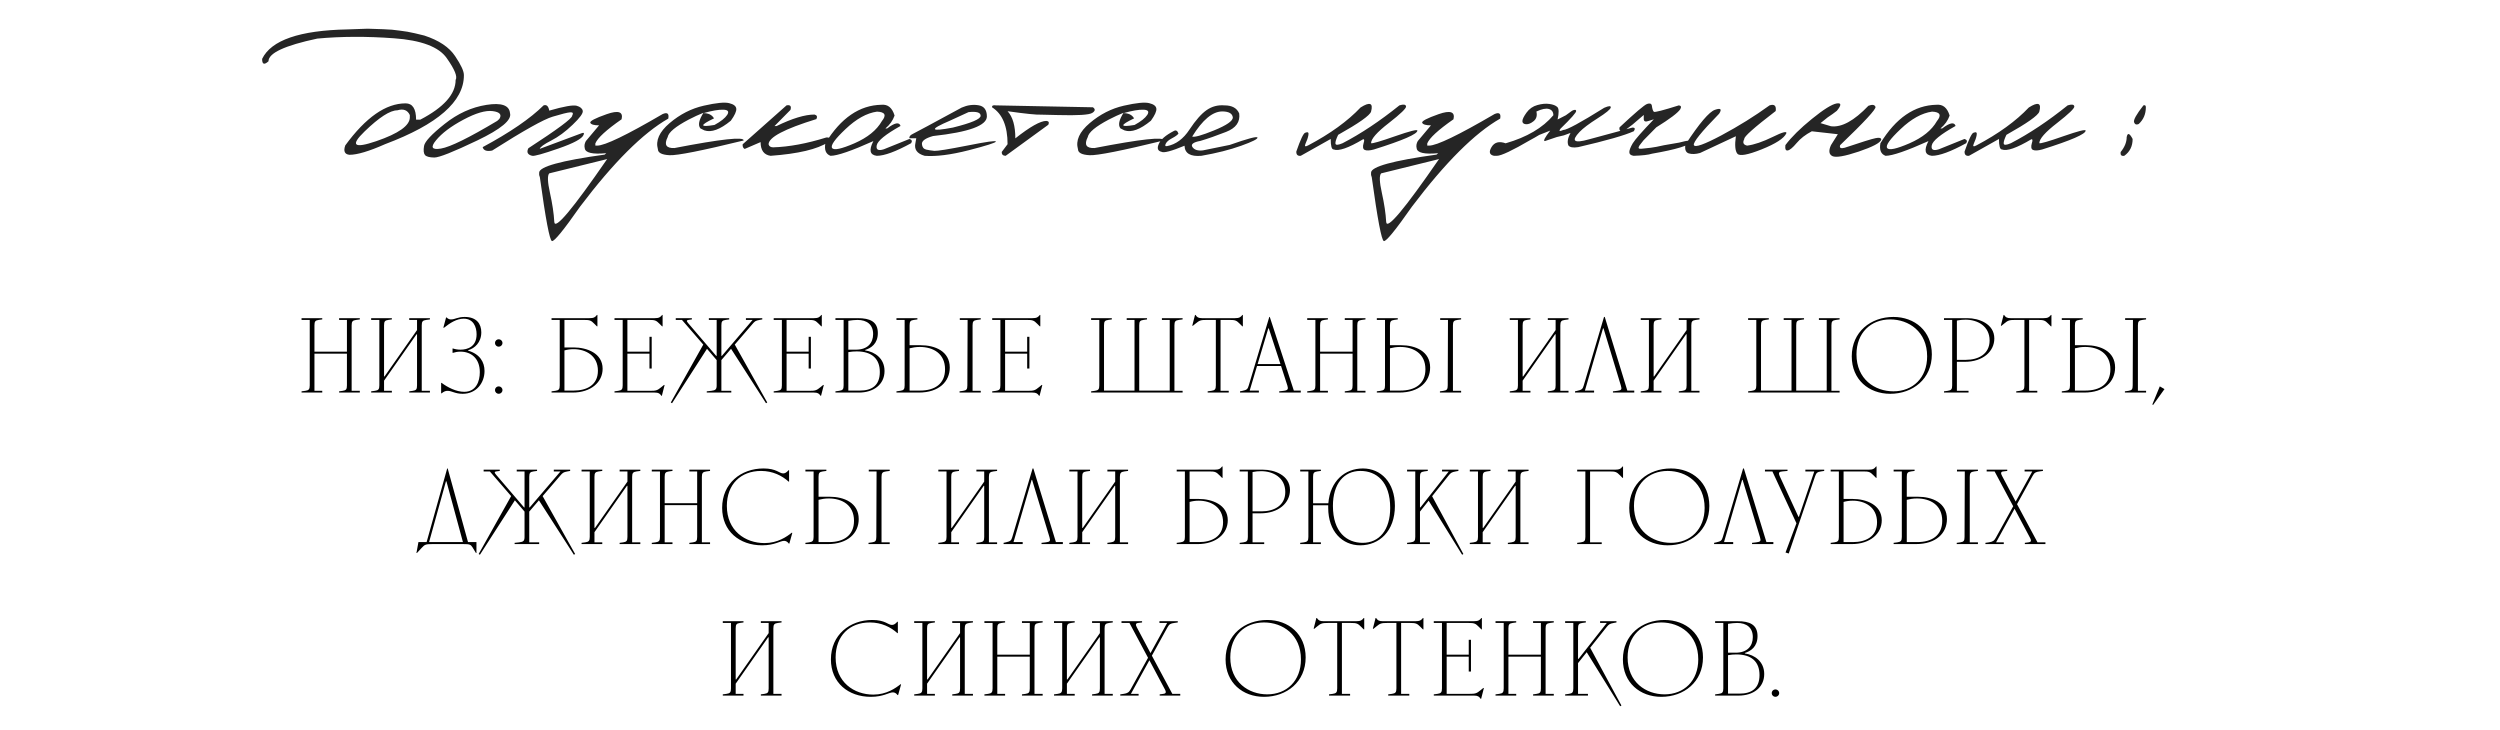
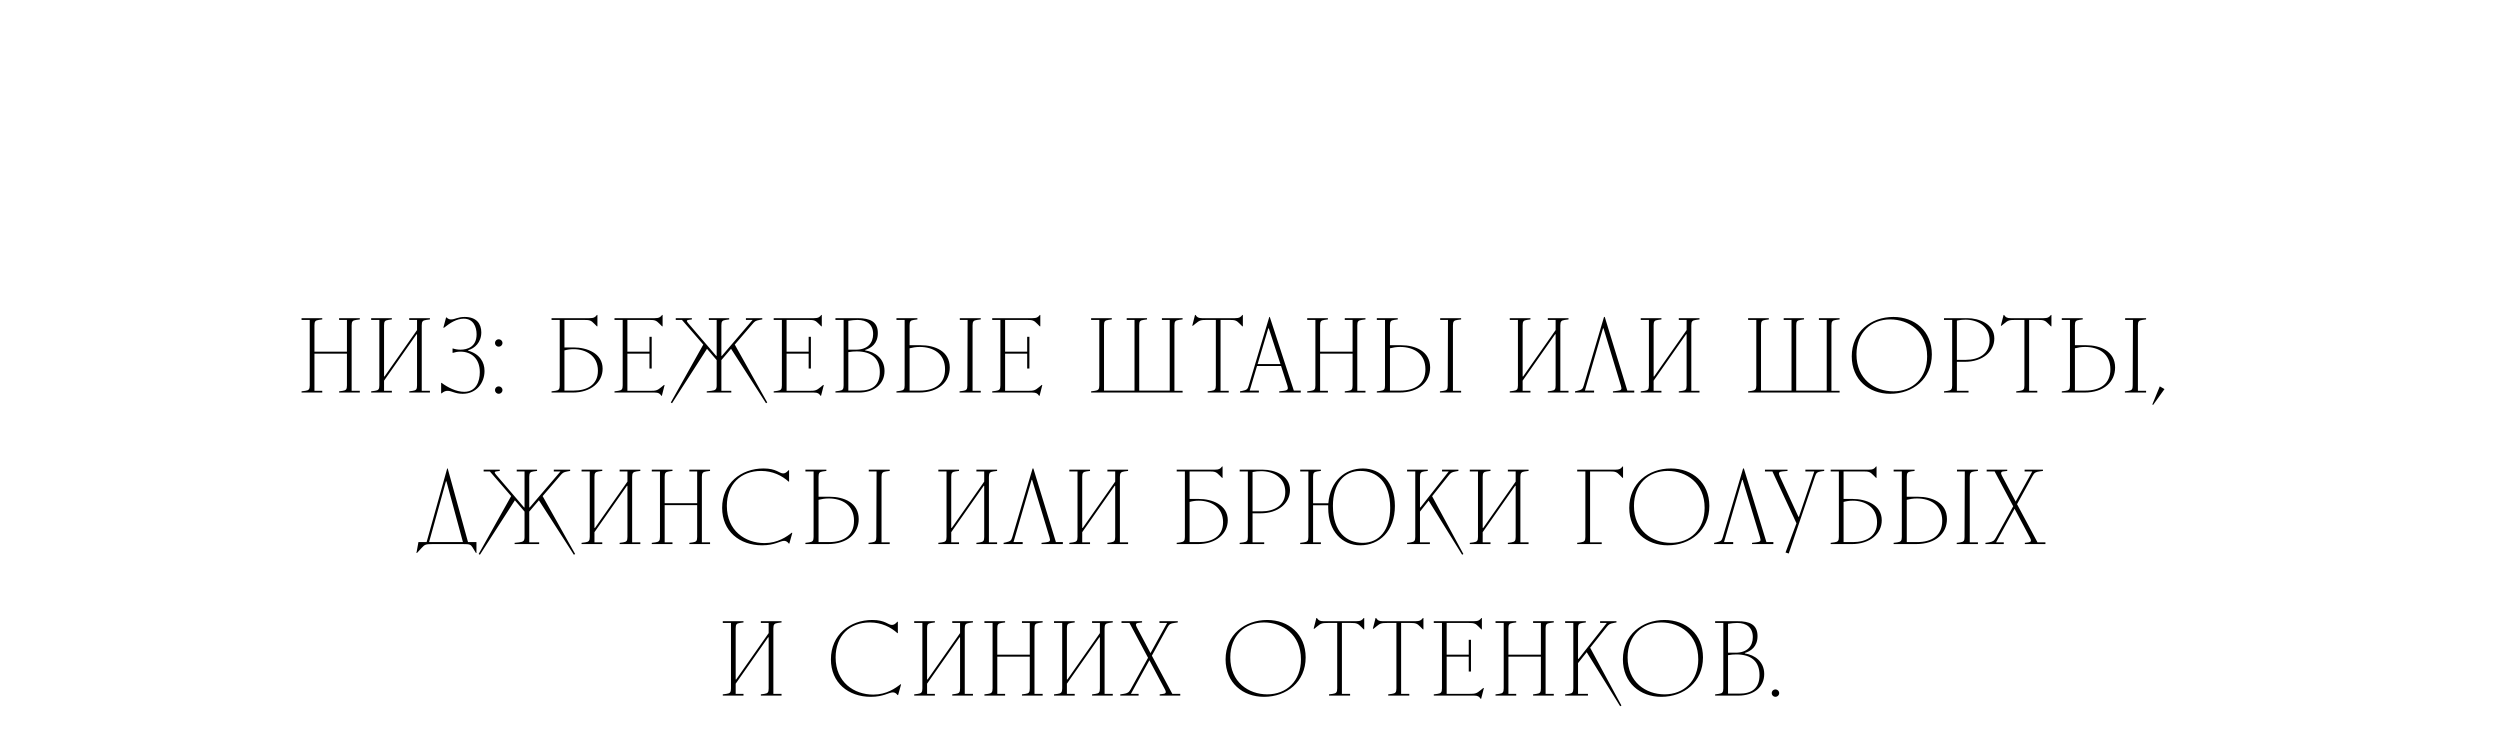
<svg xmlns="http://www.w3.org/2000/svg" width="363" height="106" viewBox="0 0 363 106" fill="none">
  <path d="M44.974 46.452H43.786V46.2H46.792V46.38L46.27 46.452C45.784 46.524 45.658 46.668 45.658 47.244V51.06H50.374V46.452H49.24V46.2H52.246V46.38L51.706 46.452C51.202 46.524 51.058 46.668 51.058 47.244V56.748H52.246V57H49.24V56.82L49.762 56.748C50.248 56.676 50.374 56.532 50.374 55.956V51.348H45.658V56.748H46.792V57H43.786V56.82L44.326 56.748C44.83 56.676 44.974 56.532 44.974 55.956V46.452ZM55.081 46.452H53.893V46.2H56.899V46.38L56.377 46.452C55.891 46.524 55.765 46.668 55.765 47.244V54.66H55.837L60.553 47.928V46.452H59.419V46.2H62.425V46.38L61.885 46.452C61.381 46.524 61.237 46.668 61.237 47.244V56.748H62.425V57H59.419V56.82L59.941 56.748C60.427 56.676 60.553 56.532 60.553 55.956V48.54H60.481L55.765 55.272V56.748H56.899V57H53.893V56.82L54.433 56.748C54.937 56.676 55.081 56.532 55.081 55.956V46.452ZM67.185 57.18C66.069 57.18 65.601 56.748 64.989 56.748C64.665 56.748 64.449 56.856 64.125 57.108H64.053V55.596H64.125C64.989 56.244 66.249 56.892 67.401 56.892C69.129 56.892 69.669 55.38 69.669 54.048C69.669 51.996 68.373 51.06 66.861 51.06C66.429 51.06 66.069 51.132 65.745 51.24L65.709 51.204V50.628L65.745 50.592C66.069 50.7 66.429 50.772 66.861 50.772C67.851 50.772 69.201 50.376 69.201 48.54C69.201 47.46 68.733 46.272 67.329 46.272C66.321 46.272 65.349 46.884 64.449 47.604L64.377 47.568L64.773 46.092H64.845C65.079 46.344 65.313 46.38 65.493 46.38C66.069 46.38 66.447 46.02 67.473 46.02C69.201 46.02 69.885 47.028 69.885 48.252C69.885 49.728 68.913 50.592 67.977 50.844V50.916C69.705 51.42 70.353 52.608 70.353 53.868C70.353 55.578 69.183 57.18 67.185 57.18ZM72.418 57.18C72.129 57.18 71.877 56.964 71.877 56.64C71.877 56.316 72.129 56.1 72.418 56.1C72.688 56.1 72.957 56.316 72.957 56.64C72.957 56.964 72.688 57.18 72.418 57.18ZM71.877 49.8C71.877 49.476 72.129 49.26 72.418 49.26C72.688 49.26 72.957 49.476 72.957 49.8C72.957 50.124 72.688 50.34 72.418 50.34C72.129 50.34 71.877 50.124 71.877 49.8ZM80.085 57V56.82L80.625 56.748C81.129 56.676 81.273 56.532 81.273 55.956V46.452H80.085V46.2H85.557C86.241 46.2 86.421 46.056 86.673 45.732H86.745V47.388H86.673L86.313 47.028C85.809 46.524 85.665 46.452 84.765 46.452H81.957V50.448H83.289C85.197 50.448 87.501 51.276 87.501 53.544C87.501 55.488 85.809 57 83.145 57H80.085ZM81.957 56.712H83.325C85.125 56.712 86.817 55.956 86.817 53.832C86.817 51.636 85.053 50.7 83.289 50.7C82.839 50.7 82.407 50.754 81.957 50.88V56.712ZM90.413 46.452H89.225V46.2H95.022C95.706 46.2 95.885 46.056 96.138 45.732H96.21V47.388H96.138L95.778 47.028C95.273 46.524 95.129 46.452 94.23 46.452H91.097V51.06H94.302V48.9H94.626V53.508H94.302V51.348H91.097V56.748H94.374C95.309 56.748 95.454 56.676 96.029 56.208L96.425 55.884L96.498 55.92L96.102 57.468H96.029C95.814 57.144 95.633 57 95.058 57H89.225V56.82L89.766 56.748C90.269 56.676 90.413 56.532 90.413 55.956V46.452ZM104.06 46.452H102.926V46.2H105.878V46.38L105.356 46.452C104.87 46.524 104.744 46.668 104.744 47.244V51.672H104.816L109.28 46.452H108.308V46.2H110.684V46.38L110.288 46.452C109.676 46.56 109.586 46.668 109.244 47.064L106.688 50.034L111.404 58.44L111.224 58.548L106.148 50.646L104.744 52.284V56.748H106.184V57H102.62V56.82L103.286 56.748C103.898 56.676 104.06 56.532 104.06 55.956V52.284L102.656 50.646L97.58 58.548L97.4 58.44L102.116 50.034L99.02 46.452H98.12V46.2H100.46V46.38L99.956 46.452C99.704 46.488 99.632 46.596 99.92 46.92L103.988 51.672H104.06V46.452ZM113.529 46.452H112.341V46.2H118.137C118.821 46.2 119.001 46.056 119.253 45.732H119.325V47.388H119.253L118.893 47.028C118.389 46.524 118.245 46.452 117.345 46.452H114.213V51.06H117.417V48.9H117.741V53.508H117.417V51.348H114.213V56.748H117.489C118.425 56.748 118.569 56.676 119.145 56.208L119.541 55.884L119.613 55.92L119.217 57.468H119.145C118.929 57.144 118.749 57 118.173 57H112.341V56.82L112.881 56.748C113.385 56.676 113.529 56.532 113.529 55.956V46.452ZM121.306 57V56.82L121.846 56.748C122.35 56.676 122.494 56.532 122.494 55.956V46.452H121.306V46.2H124.582C126.274 46.2 127.462 46.668 127.462 48.36C127.462 49.926 126.454 50.556 125.626 50.808V50.88C127.066 51.096 128.434 52.068 128.434 53.868C128.434 55.848 126.814 57 124.726 57H121.306ZM123.178 56.712H124.87C126.562 56.712 127.75 55.992 127.75 54.012C127.75 52.068 126.562 51.024 124.402 51.024C123.988 51.024 123.574 51.06 123.178 51.132V56.712ZM123.178 50.772H124.276C125.986 50.772 126.778 49.8 126.778 48.504C126.778 47.136 125.878 46.452 124.51 46.452C124.132 46.452 123.646 46.506 123.178 46.578V50.772ZM130.165 57V56.82L130.705 56.748C131.209 56.676 131.353 56.532 131.353 55.956V46.452H130.165V46.2H133.207V46.38L132.685 46.452C132.199 46.524 132.073 46.668 132.073 47.244V50.124H133.657C135.781 50.124 137.905 51.006 137.905 53.364C137.905 55.398 136.357 57 133.405 57H130.165ZM132.073 56.712H133.585C135.709 56.712 137.221 55.758 137.221 53.616C137.221 51.348 135.511 50.376 133.549 50.376C132.991 50.376 132.505 50.466 132.073 50.574V56.712ZM139.327 57V56.82L139.849 56.748C140.335 56.676 140.461 56.532 140.461 55.956L140.497 46.452H139.363V46.2H142.405V46.38L141.865 46.452C141.361 46.524 141.217 46.668 141.217 47.244V56.748H142.405V57H139.327ZM145.257 46.452H144.069V46.2H149.865C150.549 46.2 150.729 46.056 150.981 45.732H151.053V47.388H150.981L150.621 47.028C150.117 46.524 149.973 46.452 149.073 46.452H145.941V51.06H149.145V48.9H149.469V53.508H149.145V51.348H145.941V56.748H149.217C150.153 56.748 150.297 56.676 150.873 56.208L151.269 55.884L151.341 55.92L150.945 57.468H150.873C150.657 57.144 150.477 57 149.901 57H144.069V56.82L144.609 56.748C145.113 56.676 145.257 56.532 145.257 55.956V46.452ZM158.431 57V56.82L158.971 56.748C159.475 56.676 159.619 56.532 159.619 55.956V46.452H158.431V46.2H161.437V46.38L160.915 46.452C160.429 46.524 160.303 46.668 160.303 47.244V56.712H164.731V46.452H163.597V46.2H166.549V46.38L166.027 46.452C165.541 46.524 165.415 46.668 165.415 47.244V56.712H169.843V46.452H168.709V46.2H171.715V46.38L171.175 46.452C170.671 46.524 170.527 46.668 170.527 47.244V56.748H171.715V57H158.431ZM179.276 46.2C179.96 46.2 180.14 46.056 180.392 45.732H180.464V47.388H180.392L180.032 47.028C179.528 46.524 179.384 46.452 178.484 46.452H177.224V56.748H178.412V57H175.352V56.82L175.892 56.748C176.396 56.676 176.54 56.532 176.54 55.956V46.452H175.244C174.308 46.452 174.164 46.524 173.588 46.992L173.192 47.316L173.12 47.28L173.516 45.732H173.588C173.804 46.056 173.984 46.2 174.56 46.2H179.276ZM184.228 47.676H184.156L182.608 52.86H185.92L184.228 47.676ZM180.052 57V56.82L180.412 56.748C181.06 56.622 181.168 56.478 181.312 55.992L184.3 46.02H184.372L187.864 56.712H188.872V57H185.74V56.82L186.388 56.748C187.036 56.676 187.072 56.46 186.928 55.992L186.01 53.148H182.518L181.456 56.712H182.788V57H180.052ZM190.995 46.452H189.807V46.2H192.813V46.38L192.291 46.452C191.805 46.524 191.679 46.668 191.679 47.244V51.06H196.395V46.452H195.261V46.2H198.267V46.38L197.727 46.452C197.223 46.524 197.079 46.668 197.079 47.244V56.748H198.267V57H195.261V56.82L195.783 56.748C196.269 56.676 196.395 56.532 196.395 55.956V51.348H191.679V56.748H192.813V57H189.807V56.82L190.347 56.748C190.851 56.676 190.995 56.532 190.995 55.956V46.452ZM199.915 57V56.82L200.455 56.748C200.959 56.676 201.103 56.532 201.103 55.956V46.452H199.915V46.2H202.957V46.38L202.435 46.452C201.949 46.524 201.823 46.668 201.823 47.244V50.124H203.407C205.531 50.124 207.655 51.006 207.655 53.364C207.655 55.398 206.107 57 203.155 57H199.915ZM201.823 56.712H203.335C205.459 56.712 206.971 55.758 206.971 53.616C206.971 51.348 205.261 50.376 203.299 50.376C202.741 50.376 202.255 50.466 201.823 50.574V56.712ZM209.077 57V56.82L209.599 56.748C210.085 56.676 210.211 56.532 210.211 55.956L210.247 46.452H209.113V46.2H212.155V46.38L211.615 46.452C211.111 46.524 210.967 46.668 210.967 47.244V56.748H212.155V57H209.077ZM220.404 46.452H219.216V46.2H222.222V46.38L221.7 46.452C221.214 46.524 221.088 46.668 221.088 47.244V54.66H221.16L225.876 47.928V46.452H224.742V46.2H227.748V46.38L227.208 46.452C226.704 46.524 226.56 46.668 226.56 47.244V56.748H227.748V57H224.742V56.82L225.264 56.748C225.75 56.676 225.876 56.532 225.876 55.956V48.54H225.804L221.088 55.272V56.748H222.222V57H219.216V56.82L219.756 56.748C220.26 56.676 220.404 56.532 220.404 55.956V46.452ZM232.831 47.676H232.759L230.131 56.712H231.463V57H228.691V56.82L229.015 56.748C229.663 56.604 229.807 56.496 229.951 55.992L232.903 46.02H233.011L236.287 56.712H237.295V57H234.199V56.82L234.811 56.748C235.423 56.676 235.531 56.568 235.351 55.992L232.831 47.676ZM239.423 46.452H238.235V46.2H241.241V46.38L240.719 46.452C240.233 46.524 240.107 46.668 240.107 47.244V54.66H240.179L244.895 47.928V46.452H243.761V46.2H246.767V46.38L246.227 46.452C245.723 46.524 245.579 46.668 245.579 47.244V56.748H246.767V57H243.761V56.82L244.283 56.748C244.769 56.676 244.895 56.532 244.895 55.956V48.54H244.823L240.107 55.272V56.748H241.241V57H238.235V56.82L238.775 56.748C239.279 56.676 239.423 56.532 239.423 55.956V46.452ZM253.827 57V56.82L254.367 56.748C254.871 56.676 255.015 56.532 255.015 55.956V46.452H253.827V46.2H256.833V46.38L256.311 46.452C255.825 46.524 255.699 46.668 255.699 47.244V56.712H260.127V46.452H258.993V46.2H261.945V46.38L261.423 46.452C260.937 46.524 260.811 46.668 260.811 47.244V56.712H265.239V46.452H264.105V46.2H267.111V46.38L266.571 46.452C266.067 46.524 265.923 46.668 265.923 47.244V56.748H267.111V57H253.827ZM274.924 56.82C277.732 56.82 279.82 54.876 279.82 51.744C279.82 48.144 277.156 46.38 274.456 46.38C271.648 46.38 269.56 48.324 269.56 51.456C269.56 55.056 272.224 56.82 274.924 56.82ZM268.876 51.744C268.876 48.18 271.648 46.02 274.924 46.02C278.02 46.02 280.504 48.072 280.504 51.456C280.504 55.02 277.732 57.18 274.456 57.18C271.36 57.18 268.876 55.128 268.876 51.744ZM282.268 57V56.82L282.808 56.748C283.312 56.676 283.456 56.532 283.456 55.956V46.452H282.268V46.2H285.688C287.29 46.2 289.576 46.992 289.576 49.152C289.576 51.042 287.902 52.536 285.292 52.536H284.14V56.748H285.832V57H282.268ZM284.14 52.248H285.472C287.236 52.248 288.892 51.42 288.892 49.44C288.892 47.334 287.11 46.416 285.4 46.416C284.986 46.416 284.554 46.452 284.14 46.542V52.248ZM296.68 46.2C297.364 46.2 297.544 46.056 297.796 45.732H297.868V47.388H297.796L297.436 47.028C296.932 46.524 296.788 46.452 295.888 46.452H294.628V56.748H295.816V57H292.756V56.82L293.296 56.748C293.8 56.676 293.944 56.532 293.944 55.956V46.452H292.648C291.712 46.452 291.568 46.524 290.992 46.992L290.596 47.316L290.524 47.28L290.92 45.732H290.992C291.208 46.056 291.388 46.2 291.964 46.2H296.68ZM299.372 57V56.82L299.912 56.748C300.416 56.676 300.56 56.532 300.56 55.956V46.452H299.372V46.2H302.414V46.38L301.892 46.452C301.406 46.524 301.28 46.668 301.28 47.244V50.124H302.864C304.988 50.124 307.112 51.006 307.112 53.364C307.112 55.398 305.564 57 302.612 57H299.372ZM301.28 56.712H302.792C304.916 56.712 306.428 55.758 306.428 53.616C306.428 51.348 304.718 50.376 302.756 50.376C302.198 50.376 301.712 50.466 301.28 50.574V56.712ZM308.534 57V56.82L309.056 56.748C309.542 56.676 309.668 56.532 309.668 55.956L309.704 46.452H308.57V46.2H311.612V46.38L311.072 46.452C310.568 46.524 310.424 46.668 310.424 47.244V56.748H311.612V57H308.534ZM314.284 56.496L312.628 58.8L312.52 58.728L313.6 56.1L314.284 56.496ZM64.824 69.892H64.752L62.304 78.712H67.218L64.824 69.892ZM60.468 80.296L60.756 78.712H61.944L64.932 68.02H65.004L67.956 78.712H69.18V80.296H69.108L68.604 79.468C68.352 79.072 68.208 79 67.272 79H62.772C61.8 79 61.656 79.072 61.206 79.576L60.54 80.296H60.468ZM76.163 68.452H75.029V68.2H77.981V68.38L77.46 68.452C76.974 68.524 76.847 68.668 76.847 69.244V73.672H76.919L81.383 68.452H80.412V68.2H82.787V68.38L82.391 68.452C81.779 68.56 81.689 68.668 81.347 69.064L78.791 72.034L83.507 80.44L83.328 80.548L78.251 72.646L76.847 74.284V78.748H78.287V79H74.724V78.82L75.389 78.748C76.001 78.676 76.163 78.532 76.163 77.956V74.284L74.76 72.646L69.683 80.548L69.504 80.44L74.219 72.034L71.124 68.452H70.224V68.2H72.564V68.38L72.059 68.452C71.808 68.488 71.736 68.596 72.023 68.92L76.091 73.672H76.163V68.452ZM85.632 68.452H84.444V68.2H87.45V68.38L86.928 68.452C86.442 68.524 86.316 68.668 86.316 69.244V76.66H86.388L91.104 69.928V68.452H89.97V68.2H92.976V68.38L92.436 68.452C91.932 68.524 91.788 68.668 91.788 69.244V78.748H92.976V79H89.97V78.82L90.492 78.748C90.978 78.676 91.104 78.532 91.104 77.956V70.54H91.032L86.316 77.272V78.748H87.45V79H84.444V78.82L84.984 78.748C85.488 78.676 85.632 78.532 85.632 77.956V68.452ZM95.828 68.452H94.639V68.2H97.645V68.38L97.124 68.452C96.638 68.524 96.511 68.668 96.511 69.244V73.06H101.228V68.452H100.094V68.2H103.1V68.38L102.56 68.452C102.056 68.524 101.912 68.668 101.912 69.244V78.748H103.1V79H100.094V78.82L100.616 78.748C101.102 78.676 101.228 78.532 101.228 77.956V73.348H96.511V78.748H97.645V79H94.639V78.82L95.18 78.748C95.683 78.676 95.828 78.532 95.828 77.956V68.452ZM110.651 79.18C107.375 79.18 104.855 77.128 104.855 73.744C104.855 70.18 107.591 68.02 110.867 68.02C112.739 68.02 113.153 68.74 113.711 68.74C113.963 68.74 114.179 68.632 114.503 68.272H114.575V69.928H114.503C113.549 69.064 112.199 68.38 110.507 68.38C107.555 68.38 105.539 70.324 105.539 73.456C105.539 77.056 108.203 78.856 111.011 78.856C112.919 78.856 114.251 77.92 114.971 77.344L115.043 77.38L114.611 78.928H114.539C114.341 78.658 114.107 78.532 113.855 78.532C113.279 78.532 112.487 79.18 110.651 79.18ZM116.946 79V78.82L117.486 78.748C117.99 78.676 118.134 78.532 118.134 77.956V68.452H116.946V68.2H119.988V68.38L119.466 68.452C118.98 68.524 118.854 68.668 118.854 69.244V72.124H120.438C122.562 72.124 124.686 73.006 124.686 75.364C124.686 77.398 123.138 79 120.186 79H116.946ZM118.854 78.712H120.366C122.49 78.712 124.002 77.758 124.002 75.616C124.002 73.348 122.292 72.376 120.33 72.376C119.772 72.376 119.286 72.466 118.854 72.574V78.712ZM126.108 79V78.82L126.63 78.748C127.116 78.676 127.242 78.532 127.242 77.956L127.278 68.452H126.144V68.2H129.186V68.38L128.646 68.452C128.142 68.524 127.998 68.668 127.998 69.244V78.748H129.186V79H126.108ZM137.435 68.452H136.247V68.2H139.253V68.38L138.731 68.452C138.245 68.524 138.119 68.668 138.119 69.244V76.66H138.191L142.907 69.928V68.452H141.773V68.2H144.779V68.38L144.239 68.452C143.735 68.524 143.591 68.668 143.591 69.244V78.748H144.779V79H141.773V78.82L142.295 78.748C142.781 78.676 142.907 78.532 142.907 77.956V70.54H142.835L138.119 77.272V78.748H139.253V79H136.247V78.82L136.787 78.748C137.291 78.676 137.435 78.532 137.435 77.956V68.452ZM149.862 69.676H149.79L147.162 78.712H148.494V79H145.722V78.82L146.046 78.748C146.694 78.604 146.838 78.496 146.982 77.992L149.934 68.02H150.042L153.318 78.712H154.326V79H151.23V78.82L151.842 78.748C152.454 78.676 152.562 78.568 152.382 77.992L149.862 69.676ZM156.454 68.452H155.266V68.2H158.272V68.38L157.75 68.452C157.264 68.524 157.138 68.668 157.138 69.244V76.66H157.21L161.926 69.928V68.452H160.792V68.2H163.798V68.38L163.258 68.452C162.754 68.524 162.61 68.668 162.61 69.244V78.748H163.798V79H160.792V78.82L161.314 78.748C161.8 78.676 161.926 78.532 161.926 77.956V70.54H161.854L157.138 77.272V78.748H158.272V79H155.266V78.82L155.806 78.748C156.31 78.676 156.454 78.532 156.454 77.956V68.452ZM170.858 79V78.82L171.398 78.748C171.902 78.676 172.046 78.532 172.046 77.956V68.452H170.858V68.2H176.33C177.014 68.2 177.194 68.056 177.446 67.732H177.518V69.388H177.446L177.086 69.028C176.582 68.524 176.438 68.452 175.538 68.452H172.73V72.448H174.062C175.97 72.448 178.274 73.276 178.274 75.544C178.274 77.488 176.582 79 173.918 79H170.858ZM172.73 78.712H174.098C175.898 78.712 177.59 77.956 177.59 75.832C177.59 73.636 175.826 72.7 174.062 72.7C173.612 72.7 173.18 72.754 172.73 72.88V78.712ZM179.999 79V78.82L180.539 78.748C181.043 78.676 181.187 78.532 181.187 77.956V68.452H179.999V68.2H183.419C185.021 68.2 187.307 68.992 187.307 71.152C187.307 73.042 185.633 74.536 183.023 74.536H181.871V78.748H183.563V79H179.999ZM181.871 74.248H183.203C184.967 74.248 186.623 73.42 186.623 71.44C186.623 69.334 184.841 68.416 183.131 68.416C182.717 68.416 182.285 68.452 181.871 68.542V74.248ZM197.86 78.82C200.272 78.82 201.856 76.948 201.856 73.744C201.856 69.928 199.84 68.38 197.536 68.38C195.124 68.38 193.54 70.252 193.54 73.456C193.54 77.272 195.556 78.82 197.86 78.82ZM188.788 79V78.82L189.328 78.748C189.832 78.676 189.976 78.532 189.976 77.956V68.452H188.788V68.2H191.794V68.38L191.272 68.452C190.786 68.524 190.66 68.668 190.66 69.244V73.078H192.874C193.144 69.82 195.304 68.02 197.896 68.02C200.488 68.02 202.54 70.036 202.54 73.456C202.54 77.128 200.272 79.18 197.5 79.18C194.908 79.18 192.856 77.164 192.856 73.744V73.366H190.66V78.748H191.794V79H188.788ZM205.497 68.452H204.309V68.2H207.315V68.38L206.793 68.452C206.307 68.524 206.181 68.668 206.181 69.244V73.672H206.253L210.357 68.452H209.385V68.2H211.761V68.38L211.365 68.452C210.753 68.56 210.645 68.668 210.321 69.064L207.945 72.052L212.481 80.44L212.301 80.548L207.441 72.7L206.181 74.284V78.748H207.621V79H204.309V78.82L204.849 78.748C205.353 78.676 205.497 78.532 205.497 77.956V68.452ZM214.603 68.452H213.415V68.2H216.421V68.38L215.899 68.452C215.413 68.524 215.287 68.668 215.287 69.244V76.66H215.359L220.075 69.928V68.452H218.941V68.2H221.947V68.38L221.407 68.452C220.903 68.524 220.759 68.668 220.759 69.244V78.748H221.947V79H218.941V78.82L219.463 78.748C219.949 78.676 220.075 78.532 220.075 77.956V70.54H220.003L215.287 77.272V78.748H216.421V79H213.415V78.82L213.955 78.748C214.459 78.676 214.603 78.532 214.603 77.956V68.452ZM230.195 68.452H229.007V68.2H234.479C235.163 68.2 235.343 68.056 235.595 67.732H235.667V69.388H235.595L235.235 69.028C234.731 68.524 234.587 68.452 233.687 68.452H230.879V78.748H232.571V79H229.007V78.82L229.547 78.748C230.051 78.676 230.195 78.532 230.195 77.956V68.452ZM242.616 78.82C245.424 78.82 247.512 76.876 247.512 73.744C247.512 70.144 244.848 68.38 242.148 68.38C239.34 68.38 237.252 70.324 237.252 73.456C237.252 77.056 239.916 78.82 242.616 78.82ZM236.568 73.744C236.568 70.18 239.34 68.02 242.616 68.02C245.712 68.02 248.196 70.072 248.196 73.456C248.196 77.02 245.424 79.18 242.148 79.18C239.052 79.18 236.568 77.128 236.568 73.744ZM253.028 69.676H252.956L250.328 78.712H251.66V79H248.888V78.82L249.212 78.748C249.86 78.604 250.004 78.496 250.148 77.992L253.1 68.02H253.208L256.484 78.712H257.492V79H254.396V78.82L255.008 78.748C255.62 78.676 255.728 78.568 255.548 77.992L253.028 69.676ZM259.727 80.368L259.259 80.224L260.843 75.976L257.351 68.452H256.271V68.2H259.547V68.38L258.791 68.452C258.323 68.488 258.179 68.632 258.431 69.172L261.131 75.04H261.203L263.435 68.452H262.139V68.2H264.875V68.38L264.407 68.452C263.903 68.524 263.723 68.632 263.543 69.172L259.727 80.368ZM265.815 79V78.82L266.355 78.748C266.859 78.676 267.003 78.532 267.003 77.956V68.452H265.815V68.2H271.287C271.971 68.2 272.151 68.056 272.403 67.732H272.475V69.388H272.403L272.043 69.028C271.539 68.524 271.395 68.452 270.495 68.452H267.687V72.448H269.019C270.927 72.448 273.231 73.276 273.231 75.544C273.231 77.488 271.539 79 268.875 79H265.815ZM267.687 78.712H269.055C270.855 78.712 272.547 77.956 272.547 75.832C272.547 73.636 270.783 72.7 269.019 72.7C268.569 72.7 268.137 72.754 267.687 72.88V78.712ZM274.956 79V78.82L275.496 78.748C276 78.676 276.144 78.532 276.144 77.956V68.452H274.956V68.2H277.998V68.38L277.476 68.452C276.99 68.524 276.864 68.668 276.864 69.244V72.124H278.448C280.572 72.124 282.696 73.006 282.696 75.364C282.696 77.398 281.148 79 278.196 79H274.956ZM276.864 78.712H278.376C280.5 78.712 282.012 77.758 282.012 75.616C282.012 73.348 280.302 72.376 278.34 72.376C277.782 72.376 277.296 72.466 276.864 72.574V78.712ZM284.118 79V78.82L284.64 78.748C285.126 78.676 285.252 78.532 285.252 77.956L285.288 68.452H284.154V68.2H287.196V68.38L286.656 68.452C286.152 68.524 286.008 68.668 286.008 69.244V78.748H287.196V79H284.118ZM289.616 68.452H288.464V68.2H291.452V68.38L290.876 68.452C290.516 68.488 290.48 68.704 290.696 69.1L292.676 72.826L295.088 68.452H293.972V68.2H296.636V68.38L296.132 68.452C295.592 68.524 295.394 68.614 295.124 69.118L292.874 73.204L295.844 78.748H296.996V79H294.008V78.82L294.548 78.748C294.872 78.712 295.016 78.568 294.764 78.1L292.514 73.87L289.832 78.748H290.948V79H288.284V78.82L288.788 78.748C289.328 78.676 289.562 78.514 289.796 78.082L292.316 73.51L289.616 68.452ZM106.137 90.452H104.949V90.2H107.955V90.38L107.433 90.452C106.947 90.524 106.821 90.668 106.821 91.244V98.66H106.893L111.609 91.928V90.452H110.475V90.2H113.481V90.38L112.941 90.452C112.437 90.524 112.293 90.668 112.293 91.244V100.748H113.481V101H110.475V100.82L110.997 100.748C111.483 100.676 111.609 100.532 111.609 99.956V92.54H111.537L106.821 99.272V100.748H107.955V101H104.949V100.82L105.489 100.748C105.993 100.676 106.137 100.532 106.137 99.956V90.452ZM126.445 101.18C123.169 101.18 120.649 99.128 120.649 95.744C120.649 92.18 123.385 90.02 126.661 90.02C128.533 90.02 128.947 90.74 129.505 90.74C129.757 90.74 129.973 90.632 130.297 90.272H130.369V91.928H130.297C129.343 91.064 127.993 90.38 126.301 90.38C123.349 90.38 121.333 92.324 121.333 95.456C121.333 99.056 123.997 100.856 126.805 100.856C128.713 100.856 130.045 99.92 130.765 99.344L130.837 99.38L130.405 100.928H130.333C130.135 100.658 129.901 100.532 129.649 100.532C129.073 100.532 128.281 101.18 126.445 101.18ZM133.928 90.452H132.74V90.2H135.746V90.38L135.224 90.452C134.738 90.524 134.612 90.668 134.612 91.244V98.66H134.684L139.4 91.928V90.452H138.266V90.2H141.272V90.38L140.732 90.452C140.228 90.524 140.084 90.668 140.084 91.244V100.748H141.272V101H138.266V100.82L138.788 100.748C139.274 100.676 139.4 100.532 139.4 99.956V92.54H139.328L134.612 99.272V100.748H135.746V101H132.74V100.82L133.28 100.748C133.784 100.676 133.928 100.532 133.928 99.956V90.452ZM144.123 90.452H142.935V90.2H145.941V90.38L145.419 90.452C144.933 90.524 144.807 90.668 144.807 91.244V95.06H149.523V90.452H148.389V90.2H151.395V90.38L150.855 90.452C150.351 90.524 150.207 90.668 150.207 91.244V100.748H151.395V101H148.389V100.82L148.911 100.748C149.397 100.676 149.523 100.532 149.523 99.956V95.348H144.807V100.748H145.941V101H142.935V100.82L143.475 100.748C143.979 100.676 144.123 100.532 144.123 99.956V90.452ZM154.231 90.452H153.043V90.2H156.049V90.38L155.527 90.452C155.041 90.524 154.915 90.668 154.915 91.244V98.66H154.987L159.703 91.928V90.452H158.569V90.2H161.575V90.38L161.035 90.452C160.531 90.524 160.387 90.668 160.387 91.244V100.748H161.575V101H158.569V100.82L159.091 100.748C159.577 100.676 159.703 100.532 159.703 99.956V92.54H159.631L154.915 99.272V100.748H156.049V101H153.043V100.82L153.583 100.748C154.087 100.676 154.231 100.532 154.231 99.956V90.452ZM163.994 90.452H162.842V90.2H165.83V90.38L165.254 90.452C164.894 90.488 164.858 90.704 165.074 91.1L167.054 94.826L169.466 90.452H168.35V90.2H171.014V90.38L170.51 90.452C169.97 90.524 169.772 90.614 169.502 91.118L167.252 95.204L170.222 100.748H171.374V101H168.386V100.82L168.926 100.748C169.25 100.712 169.394 100.568 169.142 100.1L166.892 95.87L164.21 100.748H165.326V101H162.662V100.82L163.166 100.748C163.706 100.676 163.94 100.514 164.174 100.082L166.694 95.51L163.994 90.452ZM184.002 100.82C186.81 100.82 188.898 98.876 188.898 95.744C188.898 92.144 186.234 90.38 183.534 90.38C180.726 90.38 178.638 92.324 178.638 95.456C178.638 99.056 181.302 100.82 184.002 100.82ZM177.954 95.744C177.954 92.18 180.726 90.02 184.002 90.02C187.098 90.02 189.582 92.072 189.582 95.456C189.582 99.02 186.81 101.18 183.534 101.18C180.438 101.18 177.954 99.128 177.954 95.744ZM196.898 90.2C197.582 90.2 197.762 90.056 198.014 89.732H198.086V91.388H198.014L197.654 91.028C197.15 90.524 197.006 90.452 196.106 90.452H194.846V100.748H196.034V101H192.974V100.82L193.514 100.748C194.018 100.676 194.162 100.532 194.162 99.956V90.452H192.866C191.93 90.452 191.786 90.524 191.21 90.992L190.814 91.316L190.742 91.28L191.138 89.732H191.21C191.426 90.056 191.606 90.2 192.182 90.2H196.898ZM205.494 90.2C206.178 90.2 206.358 90.056 206.61 89.732H206.682V91.388H206.61L206.25 91.028C205.746 90.524 205.602 90.452 204.702 90.452H203.442V100.748H204.63V101H201.57V100.82L202.11 100.748C202.614 100.676 202.758 100.532 202.758 99.956V90.452H201.462C200.526 90.452 200.382 90.524 199.806 90.992L199.41 91.316L199.338 91.28L199.734 89.732H199.806C200.022 90.056 200.202 90.2 200.778 90.2H205.494ZM209.373 90.452H208.185V90.2H213.981C214.665 90.2 214.845 90.056 215.097 89.732H215.169V91.388H215.097L214.737 91.028C214.233 90.524 214.089 90.452 213.189 90.452H210.057V95.06H213.261V92.9H213.585V97.508H213.261V95.348H210.057V100.748H213.333C214.269 100.748 214.413 100.676 214.989 100.208L215.385 99.884L215.457 99.92L215.061 101.468H214.989C214.773 101.144 214.593 101 214.017 101H208.185V100.82L208.725 100.748C209.229 100.676 209.373 100.532 209.373 99.956V90.452ZM218.338 90.452H217.15V90.2H220.156V90.38L219.634 90.452C219.148 90.524 219.022 90.668 219.022 91.244V95.06H223.738V90.452H222.604V90.2H225.61V90.38L225.07 90.452C224.566 90.524 224.422 90.668 224.422 91.244V100.748H225.61V101H222.604V100.82L223.126 100.748C223.612 100.676 223.738 100.532 223.738 99.956V95.348H219.022V100.748H220.156V101H217.15V100.82L217.69 100.748C218.194 100.676 218.338 100.532 218.338 99.956V90.452ZM228.446 90.452H227.258V90.2H230.264V90.38L229.742 90.452C229.256 90.524 229.13 90.668 229.13 91.244V95.672H229.202L233.306 90.452H232.334V90.2H234.71V90.38L234.314 90.452C233.702 90.56 233.594 90.668 233.27 91.064L230.894 94.052L235.43 102.44L235.25 102.548L230.39 94.7L229.13 96.284V100.748H230.57V101H227.258V100.82L227.798 100.748C228.302 100.676 228.446 100.532 228.446 99.956V90.452ZM241.693 100.82C244.501 100.82 246.589 98.876 246.589 95.744C246.589 92.144 243.925 90.38 241.225 90.38C238.417 90.38 236.329 92.324 236.329 95.456C236.329 99.056 238.993 100.82 241.693 100.82ZM235.645 95.744C235.645 92.18 238.417 90.02 241.693 90.02C244.789 90.02 247.273 92.072 247.273 95.456C247.273 99.02 244.501 101.18 241.225 101.18C238.129 101.18 235.645 99.128 235.645 95.744ZM249.037 101V100.82L249.577 100.748C250.081 100.676 250.225 100.532 250.225 99.956V90.452H249.037V90.2H252.313C254.005 90.2 255.193 90.668 255.193 92.36C255.193 93.926 254.185 94.556 253.357 94.808V94.88C254.797 95.096 256.165 96.068 256.165 97.868C256.165 99.848 254.545 101 252.457 101H249.037ZM250.909 100.712H252.601C254.293 100.712 255.481 99.992 255.481 98.012C255.481 96.068 254.293 95.024 252.133 95.024C251.719 95.024 251.305 95.06 250.909 95.132V100.712ZM250.909 94.772H252.007C253.717 94.772 254.509 93.8 254.509 92.504C254.509 91.136 253.609 90.452 252.241 90.452C251.863 90.452 251.377 90.506 250.909 90.578V94.772ZM257.797 101.18C257.509 101.18 257.257 100.964 257.257 100.64C257.257 100.316 257.509 100.1 257.797 100.1C258.067 100.1 258.337 100.316 258.337 100.64C258.337 100.964 258.067 101.18 257.797 101.18Z" fill="black" />
-   <path d="M55.596 4.24L56.914 4.313L58.027 4.445L59.155 4.606C59.8 4.724 60.62 4.909 61.616 5.163C63.735 5.856 65.225 6.853 66.084 8.151C66.953 9.44 67.378 10.368 67.358 10.935C67.358 14.733 63.55 18.064 55.933 20.925C53.599 21.96 51.87 22.477 50.747 22.477C50.044 22.409 49.839 21.955 50.132 21.115C53.11 17.043 56.03 15.007 58.892 15.007C59.907 15.007 60.415 15.798 60.415 17.38H61.016C64.443 15.593 66.157 13.669 66.157 11.608C66.45 11.13 66.02 10.075 64.868 8.444C63.726 6.804 61.172 5.842 57.207 5.559C53.252 5.266 49.541 5.28 46.074 5.603C41.348 6.608 38.984 7.707 38.984 8.898C38.359 9.465 38.052 9.348 38.062 8.547C39.38 5.832 43.511 4.406 50.454 4.27L53.384 4.167L55.596 4.24ZM52.93 19.094C50.82 21.135 51.387 21.604 54.629 20.5C57.881 19.387 59.507 18.234 59.507 17.043V16.706C59.175 15.983 58.569 15.754 57.69 16.018C56.636 16.018 55.049 17.043 52.93 19.094ZM70.64 15.227C72.808 14.885 73.945 15.285 74.053 16.428C74.346 17.414 72.759 18.737 69.292 20.398C65.825 22.058 63.745 22.883 63.052 22.873C62.358 22.863 61.909 22.741 61.704 22.507C61.509 22.263 61.465 21.823 61.572 21.189C61.68 20.554 62.676 19.489 64.561 17.995C66.445 16.491 68.472 15.568 70.64 15.227ZM63.315 20.368C62.466 21.394 62.705 21.794 64.033 21.569C65.371 21.345 68.091 20.007 72.192 17.556L72.5 17.277C72.9 16.652 72.583 16.271 71.548 16.135C70.513 15.998 69.092 16.413 67.285 17.38C65.488 18.337 64.165 19.333 63.315 20.368ZM78.931 15.3C79.36 15.153 79.634 15.407 79.751 16.061C81.89 15.446 83.218 15.212 83.735 15.358C84.253 15.505 84.546 15.749 84.614 16.091C84.692 16.433 84.204 17.106 83.149 18.112C82.105 19.118 81.064 19.885 80.029 20.412C78.994 20.939 78.442 21.34 78.374 21.613L84.453 19.343C84.766 19.226 84.858 19.309 84.731 19.592C84.517 20.139 83.296 20.798 81.069 21.569C78.853 22.341 77.588 22.692 77.275 22.624C76.611 22.468 76.426 22.102 76.719 21.525C80.957 18.771 83.076 17.199 83.076 16.809C83.281 16.438 83.184 16.271 82.783 16.311C82.383 16.34 81.538 16.55 80.249 16.94C78.96 17.321 76.03 18.962 71.46 21.862C70.669 22.019 70.21 21.852 70.083 21.364C74.058 19.226 77.007 17.204 78.931 15.3ZM88.101 16.574C89.8 15.979 90.518 16.227 90.254 17.321C88.037 18.864 86.768 20.031 86.445 20.822V21.145H86.709C87.822 21.145 90.991 19.616 96.216 16.56C96.899 16.267 97.173 16.486 97.036 17.219C93.345 19.328 89.077 23.586 84.233 29.992C81.841 33.41 80.478 35.08 80.147 35.002C79.814 34.934 79.228 31.848 78.389 25.744L78.286 25.407V25.07C78.286 24.201 81.455 23.327 87.793 22.448L88.027 22.243C86.025 22.429 84.985 22.189 84.907 21.525C84.819 21.184 84.873 20.837 85.068 20.485L86.987 18.2C86.255 18.2 85.83 18.078 85.713 17.834C85.606 17.59 86.401 17.17 88.101 16.574ZM79.751 25.173C79.468 25.476 79.502 26.418 79.853 28C80.205 29.582 80.415 30.988 80.483 32.219C80.552 33.459 83.11 30.417 88.159 23.093L87.588 23.239L79.751 25.173ZM102.192 15.344C103.999 14.934 105.225 14.812 105.869 14.977C106.523 15.134 106.87 15.402 106.909 15.783C106.948 16.154 106.685 16.735 106.118 17.526C104.565 18.806 103.286 19.274 102.28 18.933L101.694 18.64C101.323 18.181 101.475 17.424 102.148 16.369C101.465 16.643 100.747 16.975 99.995 17.365C98.091 18.371 97.075 19.216 96.948 19.899C96.392 21.013 96.719 21.545 97.93 21.496C104.707 20.188 108.057 19.821 107.979 20.398C101.914 21.882 98.325 22.595 97.212 22.536C96.099 22.477 95.537 22.189 95.527 21.672C95.166 20.412 95.732 19.148 97.227 17.878C98.731 16.599 100.386 15.754 102.192 15.344ZM102.134 16.428C102.876 16.428 103.389 16.682 103.672 17.189C101.562 18.195 101.587 18.513 103.745 18.142C104.673 17.634 105.288 17.145 105.591 16.677C105.894 16.198 105.708 15.949 105.034 15.93C104.37 15.9 103.403 16.066 102.134 16.428ZM114.204 15.3C114.751 15.192 114.941 15.412 114.775 15.959L112.461 18.303H112.754C115.039 17.189 116.875 16.633 118.262 16.633C118.623 16.721 118.716 16.94 118.54 17.292C113.911 18.718 111.597 19.939 111.597 20.954C111.665 21.237 111.885 21.384 112.256 21.394C114.57 21.325 117.148 20.847 119.99 19.958C120.508 19.919 120.605 20.144 120.283 20.632C118.701 21.667 115.903 22.331 111.89 22.624C110.923 22.487 110.439 21.823 110.439 20.632L108.125 21.628C107.9 21.501 107.803 21.276 107.832 20.954L114.204 15.3ZM127.988 15.212C128.916 15.124 129.551 15.646 129.893 16.779C129.639 17.502 129.194 18.127 128.56 18.654H128.809C129.922 17.805 130.571 17.683 130.757 18.288C128.579 19.509 127.427 20.446 127.3 21.101C127.173 21.745 127.52 21.936 128.34 21.672L132.046 20.178C132.407 20.285 132.49 20.49 132.295 20.793C130.068 22.014 128.408 22.624 127.314 22.624C126.299 22.507 126.133 21.794 126.816 20.485C123.643 21.911 121.567 22.624 120.591 22.624C119.917 22.38 119.668 21.77 119.844 20.793C122.09 17.131 124.805 15.271 127.988 15.212ZM122.773 18.742C121.211 20.217 120.562 21.135 120.825 21.496C121.089 21.857 122.168 21.628 124.062 20.808C125.967 19.977 127.295 18.903 128.047 17.585C128.75 16.716 128.516 16.257 127.344 16.208C125.859 16.413 124.336 17.258 122.773 18.742ZM139.634 15.622C140.464 15.261 141.279 15.148 142.08 15.285C142.881 15.412 143.286 15.949 143.296 16.896C143.296 18.234 140.688 19.186 135.474 19.753C134.38 20.065 133.843 20.446 133.862 20.895C133.892 21.345 134.092 21.618 134.463 21.716C134.844 21.804 135.244 21.867 135.664 21.906C136.094 21.936 137.7 21.677 140.483 21.13C143.267 20.573 144.639 20.383 144.6 20.559C144.57 20.725 143.252 21.145 140.645 21.818C138.047 22.482 135.918 22.751 134.258 22.624C133.145 22.311 132.7 21.682 132.925 20.734L133.042 20.075H132.061C131.982 19.841 132.148 19.626 132.559 19.431C132.979 19.226 135.337 17.956 139.634 15.622ZM137.92 17.526C134.883 18.825 135.029 19.157 138.359 18.523C141.045 17.858 142.388 17.287 142.388 16.809C142.388 16.33 141.802 16.154 140.63 16.281L137.92 17.526ZM144.6 15.3L158.691 15.578C159.072 15.842 159.038 16.115 158.589 16.398C158.14 16.682 156.484 16.784 153.623 16.706L151.177 16.648C150.552 16.686 148.926 16.52 146.299 16.149C147.051 16.96 147.427 18.273 147.427 20.09C149.565 18.4 151.064 17.556 151.924 17.556C152.275 17.585 152.373 17.77 152.217 18.112L146.021 22.624C145.63 22.614 145.439 22.429 145.449 22.067L146.299 20.939C146.299 18.312 145.547 16.525 144.043 15.578C144.014 15.334 144.199 15.241 144.6 15.3ZM163.188 15.344C164.995 14.934 166.221 14.812 166.865 14.977C167.52 15.134 167.866 15.402 167.905 15.783C167.944 16.154 167.681 16.735 167.114 17.526C165.562 18.806 164.282 19.274 163.276 18.933L162.69 18.64C162.319 18.181 162.471 17.424 163.145 16.369C162.461 16.643 161.743 16.975 160.991 17.365C159.087 18.371 158.071 19.216 157.944 19.899C157.388 21.013 157.715 21.545 158.926 21.496C165.703 20.188 169.053 19.821 168.975 20.398C162.91 21.882 159.321 22.595 158.208 22.536C157.095 22.477 156.533 22.189 156.523 21.672C156.162 20.412 156.729 19.148 158.223 17.878C159.727 16.599 161.382 15.754 163.188 15.344ZM163.13 16.428C163.872 16.428 164.385 16.682 164.668 17.189C162.559 18.195 162.583 18.513 164.741 18.142C165.669 17.634 166.284 17.145 166.587 16.677C166.89 16.198 166.704 15.949 166.03 15.93C165.366 15.9 164.399 16.066 163.13 16.428ZM177.793 15.3C178.887 15.3 179.6 15.69 179.932 16.472C180.098 17.702 179.463 18.596 178.027 19.152C176.602 19.709 175.361 20.144 174.307 20.456C173.252 20.651 172.866 20.954 173.149 21.364C173.433 21.765 173.94 21.921 174.673 21.833L178.555 21.042C181.191 20.114 182.534 19.758 182.583 19.973C182.642 20.178 181.855 20.573 180.225 21.159C178.604 21.745 176.675 22.233 174.438 22.624C172.847 22.761 172.031 22.273 171.992 21.159C170.088 21.95 168.97 22.243 168.638 22.038C168.101 21.911 167.974 21.53 168.257 20.895C168.53 20.261 169.248 19.641 170.41 19.035C170.732 18.84 170.967 18.962 171.113 19.401C170.957 19.606 170.645 19.831 170.176 20.075C169.707 20.319 169.404 20.583 169.268 20.866C169.131 21.149 169.189 21.267 169.443 21.218C170.732 20.974 171.821 20.173 172.71 18.815C173.608 17.458 174.438 16.516 175.2 15.988C175.972 15.451 176.836 15.222 177.793 15.3ZM173.105 19.826C173.418 19.963 174.478 19.665 176.284 18.933C178.101 18.19 179.009 17.565 179.009 17.058C178.94 16.481 178.433 16.189 177.485 16.179C176.069 16.179 174.609 17.395 173.105 19.826ZM203.193 15.3C203.789 15.114 204.111 15.163 204.16 15.446C204.209 15.72 203.374 16.525 201.655 17.863C199.937 19.191 199.077 20.168 199.077 20.793C199.253 20.871 200.415 20.534 202.563 19.782C204.722 19.03 205.801 18.757 205.801 18.962C205.82 19.46 203.721 20.373 199.502 21.701C198.896 21.867 198.452 21.892 198.169 21.774C197.896 21.657 197.837 21.33 197.993 20.793C198.13 20.383 198.105 20.192 197.92 20.222C195.791 21.491 194.365 21.984 193.643 21.701C193.359 21.701 193.218 21.193 193.218 20.178L188.867 22.624C188.428 22.673 188.213 22.468 188.223 22.009C188.838 20.231 189.272 19.318 189.526 19.27C189.907 19.113 190.059 19.23 189.98 19.621C189.912 20.002 189.775 20.407 189.57 20.837C189.375 21.267 189.507 21.355 189.966 21.101C193.159 19.411 195.688 17.58 197.554 15.607C198.911 14.748 199.419 14.948 199.077 16.208C198.901 16.765 197.31 17.888 194.302 19.577C194.009 20.183 193.877 20.607 193.906 20.852C193.945 21.096 194.292 21.076 194.946 20.793C197.603 19.416 200.352 17.585 203.193 15.3ZM208.892 16.574C210.591 15.979 211.309 16.227 211.045 17.321C208.828 18.864 207.559 20.031 207.236 20.822V21.145H207.5C208.613 21.145 211.782 19.616 217.007 16.56C217.69 16.267 217.964 16.486 217.827 17.219C214.136 19.328 209.868 23.586 205.024 29.992C202.632 33.41 201.27 35.08 200.938 35.002C200.605 34.934 200.02 31.848 199.18 25.744L199.077 25.407V25.07C199.077 24.201 202.246 23.327 208.584 22.448L208.818 22.243C206.816 22.429 205.776 22.189 205.698 21.525C205.61 21.184 205.664 20.837 205.859 20.485L207.778 18.2C207.046 18.2 206.621 18.078 206.504 17.834C206.396 17.59 207.192 17.17 208.892 16.574ZM200.542 25.173C200.259 25.476 200.293 26.418 200.645 28C200.996 29.582 201.206 30.988 201.274 32.219C201.343 33.459 203.901 30.417 208.95 23.093L208.379 23.239L200.542 25.173ZM223.218 15.256C223.872 15.07 224.458 15.017 224.976 15.095C225.493 15.163 225.874 15.31 226.118 15.534C226.362 15.759 226.377 16.364 226.162 17.351L227.363 16.735L228.271 16.076C228.643 15.891 228.838 15.905 228.857 16.12C228.887 16.325 228.125 17.185 226.572 18.698C226.309 19.05 226.445 19.108 226.982 18.874C227.51 18.874 229.492 17.8 232.93 15.651C233.604 15.358 233.921 15.344 233.882 15.607C233.843 15.871 233.208 16.394 231.978 17.175C230.747 17.956 229.873 18.615 229.355 19.152C228.086 20.49 228.535 20.852 230.703 20.236L237.031 18.523C237.393 18.513 237.461 18.689 237.236 19.05C235.938 19.645 233.242 20.417 229.15 21.364C228.418 21.481 227.944 21.398 227.729 21.115C227.534 20.646 227.637 20.041 228.037 19.299L227.085 19.65L226.47 19.797L226.045 19.899L224.316 20.485C224.043 20.485 224.302 19.977 225.093 18.962L223.496 19.592C223.066 19.855 222.656 20.09 222.266 20.295C219.609 21.848 217.969 22.624 217.344 22.624H216.934C216.27 22.487 216.147 22.067 216.567 21.364C216.987 20.651 217.671 20.466 218.618 20.808C221.704 19.919 224.014 18.561 225.547 16.735C225.547 16.257 225.332 15.954 224.902 15.827C224.473 15.7 223.867 15.822 223.086 16.193C223.223 16.789 223.091 17.253 222.69 17.585C222.3 17.907 221.929 18.059 221.577 18.039C221.235 18.01 221.06 17.863 221.05 17.6C221.05 17.326 221.25 16.911 221.65 16.355C222.051 15.798 222.573 15.432 223.218 15.256ZM239.155 15.095C239.546 14.958 239.775 15.031 239.844 15.315C239.912 15.832 240.015 16.14 240.151 16.237C240.298 16.325 241.504 16.013 243.77 15.3C244.092 15.339 244.16 15.524 243.975 15.856C243.643 16.374 242.48 17.253 240.488 18.493L238.643 20.368L238.057 21.115C237.812 21.486 237.905 21.648 238.335 21.599C238.774 21.55 239.229 21.501 239.697 21.452C240.176 21.394 240.815 21.271 241.616 21.086L243.813 20.705C245.132 20.354 245.732 20.305 245.615 20.559C245.322 21.115 243.408 21.701 239.873 22.316C239.355 22.482 238.467 22.585 237.207 22.624C236.787 22.565 236.577 22.385 236.577 22.082C236.587 21.779 236.753 21.355 237.075 20.808C237.407 20.261 238.428 19.099 240.137 17.321L239.39 17.556C238.901 17.741 238.662 17.634 238.672 17.233V16.691L237.031 18.098L235.771 19.05C235.273 19.128 235.068 18.942 235.156 18.493C237.432 16.364 238.765 15.231 239.155 15.095ZM256.938 15.3C257.642 15.075 257.939 15.349 257.832 16.12C254.688 18.532 253.169 19.885 253.276 20.178C252.993 20.705 253.13 21.027 253.687 21.145C254.722 21.008 255.957 20.588 257.393 19.885C258.838 19.172 259.497 19.001 259.37 19.372C259.028 20.095 257.837 20.866 255.796 21.686C253.765 22.497 252.588 22.707 252.266 22.316C251.943 21.926 251.87 21.081 252.046 19.782L246.846 22.214C246.201 22.39 245.654 22.409 245.205 22.273C244.766 22.126 244.604 21.701 244.722 20.998C246.743 17.912 248.174 16.227 249.014 15.944C249.854 15.651 250.054 15.842 249.614 16.516C247.017 19.172 245.796 20.69 245.952 21.071C246.118 21.452 247.451 20.979 249.951 19.65C252.451 18.312 254.78 16.862 256.938 15.3ZM271.294 15.358C271.86 15.144 272.202 15.197 272.319 15.52C272.437 15.832 270.728 17.683 267.192 21.071C267.056 21.481 267.275 21.608 267.852 21.452C270.293 20.632 271.787 20.168 272.334 20.061C272.881 19.943 273.154 20.017 273.154 20.28C273.018 20.739 271.929 21.315 269.888 22.009C267.847 22.692 266.572 22.912 266.064 22.668C265.557 22.414 265.488 21.882 265.859 21.071L266.855 19.489L263.076 19.064C262.158 19.543 261.421 20.114 260.864 20.778C260.308 21.442 259.878 21.799 259.575 21.848C259.282 21.896 259.17 21.638 259.238 21.071C260.117 19.899 261.401 18.63 263.091 17.263C264.79 15.886 265.986 15.139 266.68 15.021C267.383 14.904 267.393 15.261 266.709 16.091C266.328 16.394 265.884 16.711 265.376 17.043L264.336 17.878L265.859 18.332C267.402 18.527 269.214 17.536 271.294 15.358ZM281.182 15.212C282.109 15.124 282.744 15.646 283.086 16.779C282.832 17.502 282.388 18.127 281.753 18.654H282.002C283.115 17.805 283.765 17.683 283.95 18.288C281.772 19.509 280.62 20.446 280.493 21.101C280.366 21.745 280.713 21.936 281.533 21.672L285.239 20.178C285.601 20.285 285.684 20.49 285.488 20.793C283.262 22.014 281.602 22.624 280.508 22.624C279.492 22.507 279.326 21.794 280.01 20.485C276.836 21.911 274.761 22.624 273.784 22.624C273.11 22.38 272.861 21.77 273.037 20.793C275.283 17.131 277.998 15.271 281.182 15.212ZM275.967 18.742C274.404 20.217 273.755 21.135 274.019 21.496C274.282 21.857 275.361 21.628 277.256 20.808C279.16 19.977 280.488 18.903 281.24 17.585C281.943 16.716 281.709 16.257 280.537 16.208C279.053 16.413 277.529 17.258 275.967 18.742ZM300.225 15.3C300.82 15.114 301.143 15.163 301.191 15.446C301.24 15.72 300.405 16.525 298.687 17.863C296.968 19.191 296.108 20.168 296.108 20.793C296.284 20.871 297.446 20.534 299.595 19.782C301.753 19.03 302.832 18.757 302.832 18.962C302.852 19.46 300.752 20.373 296.533 21.701C295.928 21.867 295.483 21.892 295.2 21.774C294.927 21.657 294.868 21.33 295.024 20.793C295.161 20.383 295.137 20.192 294.951 20.222C292.822 21.491 291.396 21.984 290.674 21.701C290.391 21.701 290.249 21.193 290.249 20.178L285.898 22.624C285.459 22.673 285.244 22.468 285.254 22.009C285.869 20.231 286.304 19.318 286.558 19.27C286.938 19.113 287.09 19.23 287.012 19.621C286.943 20.002 286.807 20.407 286.602 20.837C286.406 21.267 286.538 21.355 286.997 21.101C290.19 19.411 292.72 17.58 294.585 15.607C295.942 14.748 296.45 14.948 296.108 16.208C295.933 16.765 294.341 17.888 291.333 19.577C291.04 20.183 290.908 20.607 290.938 20.852C290.977 21.096 291.323 21.076 291.978 20.793C294.634 19.416 297.383 17.585 300.225 15.3ZM311.226 15.3C311.46 15.222 311.577 15.315 311.577 15.578C311.577 16.564 311.23 17.375 310.537 18.01C310.205 18.156 309.98 18.068 309.863 17.746C309.756 17.414 310.21 16.599 311.226 15.3ZM309.658 20.178C309.658 21.232 309.253 22.048 308.442 22.624C308.032 22.692 307.856 22.512 307.915 22.082C308.501 21.359 308.794 20.637 308.794 19.914C308.921 19.23 309.209 19.318 309.658 20.178Z" fill="#252525" />
</svg>